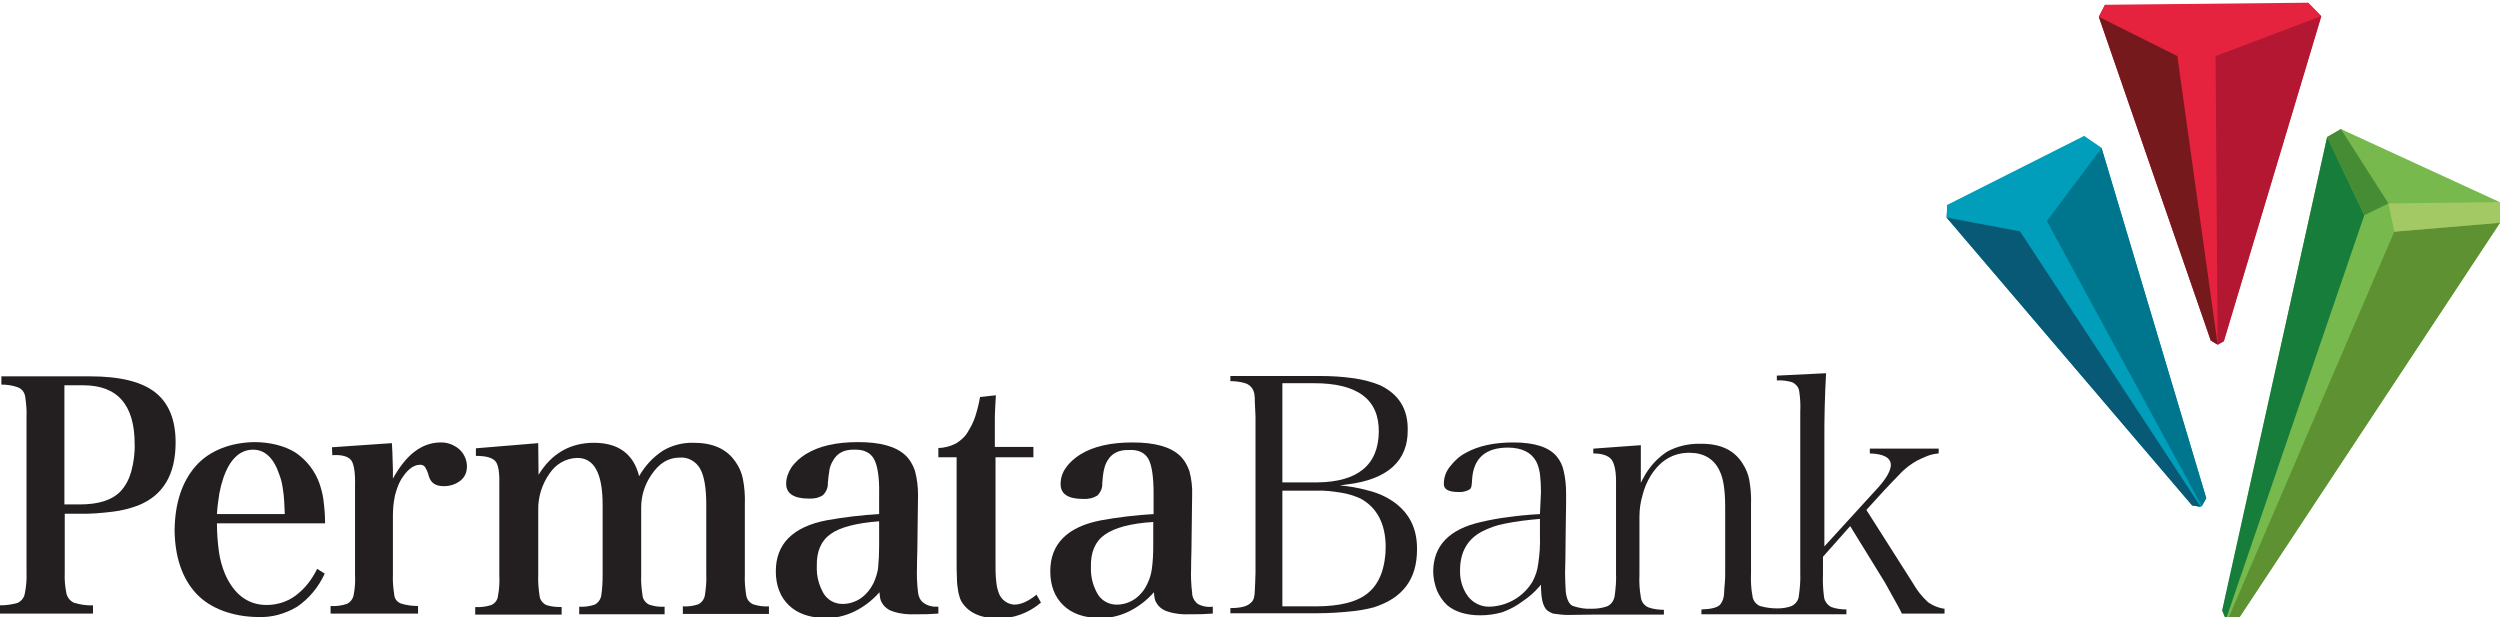
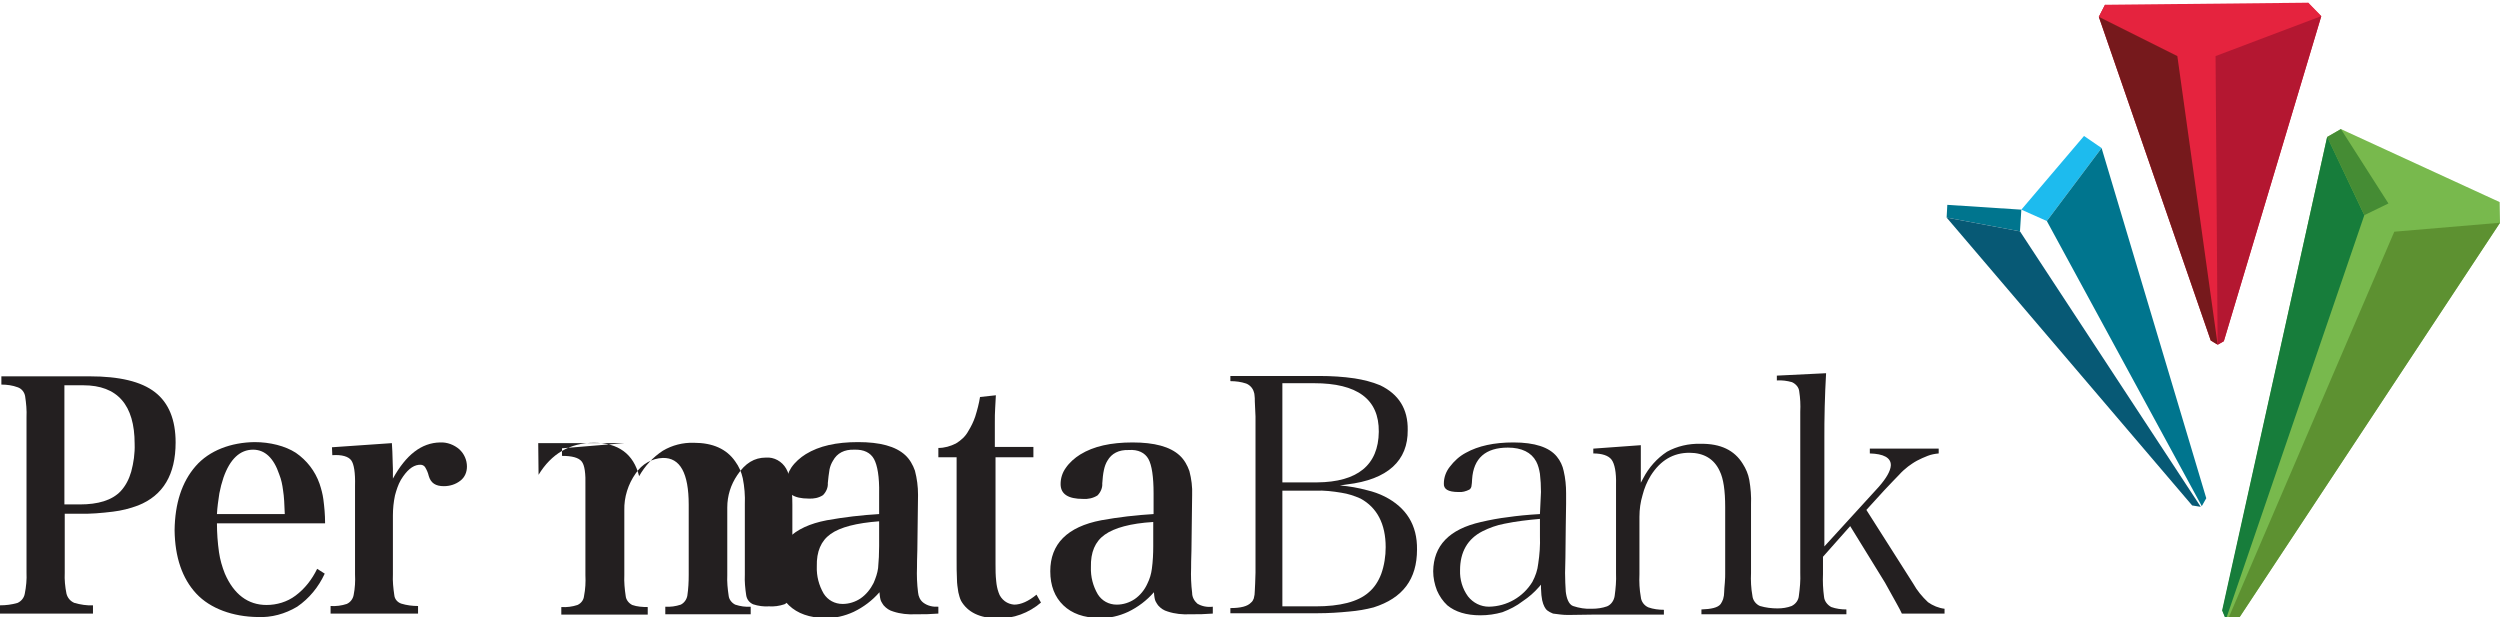
<svg xmlns="http://www.w3.org/2000/svg" version="1.1" viewBox="0 0 726 179.3">
  <defs>
    <style>
      .cls-1, .cls-2 {
        fill: #231f20;
      }

      .cls-2 {
        fill-rule: evenodd;
      }

      .cls-3 {
        fill: #1dbbee;
      }

      .cls-4 {
        fill: #76191c;
      }

      .cls-5 {
        fill: #b41731;
      }

      .cls-6 {
        fill: #ea5b67;
      }

      .cls-7 {
        fill: #78b94d;
      }

      .cls-8 {
        fill: #b0182a;
      }

      .cls-9 {
        fill: #177d3b;
      }

      .cls-10 {
        fill: #009eba;
      }

      .cls-11 {
        fill: #e5233e;
      }

      .cls-12 {
        fill: #075975;
      }

      .cls-13 {
        fill: #a2c964;
      }

      .cls-14 {
        fill: #458c34;
      }

      .cls-15 {
        fill: #00758e;
      }

      .cls-16 {
        fill: #5d9131;
      }
    </style>
  </defs>
  <g>
    <g id="Layer_1">
      <g>
        <polygon class="cls-8" points="609.5 4.885 609.5 4.885 632.3 16.285 636.6 11.285 611.3 1.385 609.5 4.885" />
        <polygon class="cls-6" points="636.6 11.285 643.4 16.285 674.1 4.685 670.3 .785 636.6 11.285" />
        <polygon class="cls-3" points="587 60.885 594.4 64.185 610.3 42.985 610.3 42.985 605.2 39.485 587 60.885" />
        <polygon class="cls-15" points="565.5 59.485 565.3 63.185 565.3 63.185 586.6 67.185 587 60.885 565.5 59.485" />
        <polygon class="cls-7" points="679.8 37.485 725.9 58.685 726 64.685 650.4 179.185 646.9 180.085 646.4 179.885 645.4 177.285 675.8 39.785 679.8 37.485" />
        <polygon class="cls-16" points="695.3 67.285 646.9 180.085 650.4 179.185 726 64.685 695.3 67.285" />
        <polygon class="cls-9" points="675.8 39.785 645.3 177.285 646.4 179.885 686.6 62.485 675.8 39.685 675.8 39.785" />
-         <polygon class="cls-13" points="693.6 59.085 695.3 67.285 726 64.685 726 64.685 725.9 58.685 693.6 59.085" />
        <polygon class="cls-14" points="675.8 39.785 686.6 62.485 693.6 59.085 679.8 37.485 675.8 39.785" />
        <polygon class="cls-11" points="609.5 4.885 611.3 1.385 670.3 .785 674.1 4.685 645.8 99.085 644 100.085 644 100.085 642 98.885 609.5 4.885" />
        <polygon class="cls-4" points="642 98.885 644 100.085 632.3 16.285 609.5 4.885 642 98.885" />
        <polygon class="cls-5" points="643.4 16.285 644 100.085 644.1 100.085 645.8 99.085 674.1 4.685 674.1 4.685 643.4 16.285" />
        <path class="cls-2" d="M364.4,171.485c.1-1.1.1-2.8.2-5.2v-45.3l-.2-4.4c0-.6,0-1.3-.1-1.9,0-.3-.1-.6-.2-.9-.3-1.1-1.2-2-2.2-2.4-1.5-.5-3-.7-4.6-.7v-1.5h25.9c3.4,0,6.8.2,10.2.7,2.5.4,5,1,7.4,2,5.4,2.6,8.1,6.9,8,13,.1,8.8-5.7,14.4-17.7,15.8l-2,.3c2.7.2,5.4.7,8,1.4,1.7.4,3.4,1,5,1.8,6.3,3.2,9.5,8.3,9.4,15.4,0,8.6-4.1,14.1-12.6,16.8-2.3.6-4.6,1-7,1.2-3,.3-6.1.5-9.2.5h-25.4v-1.5c3,0,5-.5,6-1.6.4-.3.6-.7.8-1.2.2-.7.3-1.5.3-2.3M372.4,111.285v28.8h10.1c11.7-.1,17.8-5,17.9-14.7.1-9.5-6.3-14.1-18.8-14.1h-9.2v0ZM402.4,158.885c0-6.7-2.5-11.5-7.3-14.1-1.8-.8-3.6-1.4-5.6-1.7-2.4-.4-4.9-.7-7.4-.6h-9.7v33.6h9.7c7,0,12.2-1.3,15.3-4,1.7-1.4,2.9-3.3,3.7-5.4.9-2.5,1.3-5.2,1.3-7.8" />
        <path class="cls-1" d="M448.5,176.185c-.5-1-.9-2.2-1-5.4v-1l-.6.7c-.7.8-1.4,1.5-2.2,2.2s-1.6,1.3-2.5,1.9c-1.8,1.4-3.8,2.4-5.9,3.2-2.1.6-4.2.9-6.4.9-4.1,0-7.3-1-9.6-2.9-1.3-1.2-2.3-2.7-3-4.3-.7-1.8-1.1-3.7-1.1-5.6.1-7.4,4.6-12.2,13.9-14.3,2.6-.6,5.2-1.1,7.8-1.4,2.7-.4,5.8-.7,9.3-.9l.3-6.4c0-1.8-.1-3.6-.3-5.3-.2-1.2-.5-2.5-1.1-3.6-1.4-2.6-4.2-4-8.2-4-6.5,0-10,3.1-10.4,9.2,0,.7-.1,1.4-.2,2.1-.1.4-.3.7-.6.9-1,.5-2.1.8-3.1.7-3.2,0-4.4-.9-4.3-2.5,0-1.7.6-3.4,1.7-4.8,1.3-1.7,2.8-3.1,4.7-4.1,3.6-2,8.2-3,13.8-3,6.2,0,10.4,1.4,12.6,4.1,1,1.2,1.7,2.7,2,4.2.5,2.1.7,4.3.7,6.4v3.1l-.1,6.6-.1,9.1-.1,4.4c0,2.1.1,3.7.2,5.4.2,1.8.8,3.7,2.1,4.2,1.8.6,3.6.9,5.5.8,1.5,0,3-.2,4.4-.7,1.2-.5,2-1.7,2.2-3,.3-2.2.5-4.4.4-6.6v-25.8c.1-3.5-.4-6-1.3-7.2s-2.8-1.8-5.3-1.8v-1.4l13.8-1v10.9l.7-1.3c1.6-3.1,4-5.8,6.9-7.7,2.9-1.6,6.3-2.4,9.7-2.3,5.9-.1,9.9,1.9,12.3,5.8.9,1.4,1.6,3,1.9,4.7.4,2.3.6,4.7.5,7.1v19.9c-.1,2.2,0,4.4.4,6.6.1,1.3,1,2.5,2.2,3,1.7.5,3.4.7,5.1.7,1.4,0,2.8-.2,4.1-.7,1.2-.6,2-1.7,2.1-3,.3-2.2.5-4.4.4-6.6v-46.8c.1-2,0-4-.3-5.9-.1-1.2-1-2.2-2.1-2.7-1.4-.4-2.9-.6-4.4-.5v-1.4l14.3-.7c-.2,3.2-.3,6.4-.4,9.7-.1,3.5-.1,6.5-.1,9.1v31.5l15.8-17.3c2.2-2.5,3.4-4.6,3.5-6.2.1-2.3-2.2-3.4-6.1-3.5v-1.4h20v1.4c-1.1.1-2.2.3-3.2.7-1.1.4-2.1.9-3.1,1.4-1.1.6-1.9,1.2-2.6,1.7-.9.7-1.8,1.5-2.6,2.4-1,1-2.4,2.5-4.3,4.5l-5.2,5.7,13.6,21.4c1.1,2,2.6,3.8,4.3,5.4,1.4,1,3.1,1.7,4.8,1.9v1.4h-12.4c-.3-.7-.8-1.6-1.4-2.7l-2-3.6-1.5-2.7-10.1-16.4-7.9,8.9v5c-.1,2.2,0,4.4.3,6.6.1,1.3,1,2.4,2.1,3,1.4.5,2.9.7,4.4.7v1.4h-42.1v-1.4c2.8-.1,4.8-.5,5.6-1.6.3-.4.5-.9.7-1.4.2-.7.3-1.3.3-2,0-.6.1-1.6.2-2.8s.1-2,.1-2.5v-19.4c0-4.8-.5-8.3-1.6-10.5-1.6-3.5-4.6-5.3-8.8-5.3-4.7,0-8.4,2.2-11.2,6.6-1.1,1.8-1.9,3.7-2.4,5.7-.6,2-.9,4.1-.9,6.3v16.7c-.1,2.2,0,4.4.4,6.6.1,1.3,1,2.5,2.2,3,1.4.5,3,.7,4.5.7v1.4h-20.7c-1.8,0-5.3.1-7.1.1-1.7,0-2.7-.2-4.4-.4-1.4-.6-2-1-2.5-2M424,165.585c-.1,2.7.7,5.4,2.3,7.6,1.5,1.9,3.7,3,6.1,3,5.2-.1,9.9-2.8,12.6-7.2.9-1.7,1.5-3.4,1.7-5.3.4-2.6.6-5.3.5-8v-5c-3.5.3-6.9.7-10.3,1.4-2.2.4-4.4,1.2-6.4,2.2-4.3,2.2-6.5,6-6.5,11.3" />
        <path class="cls-2" d="M18.8,149.185v17.1c-.1,2.1.1,4.1.5,6.1.3,1.2,1.1,2.2,2.3,2.7,1.8.5,3.6.8,5.4.7v2.4H0v-2.4c1.7,0,3.4-.2,5.1-.7,1.1-.5,1.9-1.5,2.1-2.7.4-2,.6-4.1.5-6.1v-45.1c.1-2.1-.1-4.1-.4-6.1-.2-1.2-1-2.2-2.1-2.6-1.6-.6-3.2-.8-4.8-.8v-2.4h25.6c8.7,0,15,1.5,19,4.6s6,8,6,14.6c0,9.3-3.6,15.4-10.9,18.3-2.4.9-4.8,1.5-7.3,1.8-3.3.4-6.6.7-9.9.6h-4.1ZM18.8,146.485h4.4c5.3,0,9.3-1.2,11.8-3.8,1.5-1.6,2.5-3.6,3.1-5.7.7-2.6,1.1-5.3,1-8.1,0-11.3-5-17-14.9-17h-5.5v34.6h.1Z" />
        <path class="cls-2" d="M94.4,151.985h-31.4c0,2.8.2,5.6.6,8.4.3,2.1.9,4.2,1.7,6.2,2.6,6,6.7,9.1,12.1,9.1,3,0,6-.9,8.4-2.7,2.7-2,4.8-4.7,6.3-7.8l2.2,1.4c-1.8,3.9-4.5,7.2-8,9.6-3.5,2.1-7.5,3.2-11.5,3-7.1-.1-13.7-2.4-17.8-6.8s-6.2-10.6-6.3-18.4c.1-7.8,2.1-14,6.1-18.6s10.3-6.9,17.1-7c4.5,0,8.9,1.1,12,3.1,3.2,2.2,5.6,5.3,6.9,9,.5,1.5.9,3,1.1,4.5.3,2.3.5,4.5.5,6.8M63,149.285h19.7c-.1-2.8-.2-5.1-.5-6.9-.2-1.6-.5-3.1-1.1-4.6-1.6-4.8-4.2-7.2-7.6-7.2-3.8,0-6.7,2.7-8.6,8.1-.5,1.5-.9,3-1.2,4.6-.3,2-.6,4-.7,6" />
        <path class="cls-1" d="M96.4,129.885l17.4-1.2c.1,1.8.2,3.2.2,4.4,0,1.2.1,2.2.1,3.1v2.8c3.8-6.9,8.3-10.4,13.7-10.5,2.1-.1,4.1.7,5.6,2,1.4,1.3,2.2,3.1,2.2,5,0,1.6-.6,3.1-1.9,4.1-1.4,1.1-3.1,1.6-4.8,1.6-2.4,0-3.8-.9-4.4-3-.2-.9-.6-1.8-1.1-2.6-.4-.5-1-.7-1.6-.6h-.2c-1.8.2-3.5,1.6-5.2,4.4-.8,1.4-1.3,3-1.7,4.5-.4,1.9-.6,3.8-.6,5.8v17.1c-.1,2,.1,4,.4,6,.1,1.2.9,2.1,2,2.5,1.6.5,3.3.7,4.9.7v2.2h-25.4v-2.2c1.6.1,3.2-.1,4.7-.6,1.1-.5,1.8-1.5,2-2.6.4-2,.5-4,.4-6v-25.7c.1-3.8-.3-6.3-1.1-7.4s-2.7-1.7-5.5-1.5l-.1-2.3Z" />
-         <path class="cls-1" d="M156.3,128.685l.1,9.2c3.7-6.1,9.1-9.3,16.1-9.3,7,0,11.5,3.2,13.1,9.7,1.7-3,4-5.5,6.9-7.4,2.7-1.6,5.8-2.4,9-2.3,5.5,0,9.5,1.8,12,5.4,1.1,1.5,1.8,3.1,2.2,4.9.5,2.5.7,5,.6,7.6v20.4c-.1,2,.1,4,.4,6,.2,1.2.9,2.1,2,2.6,1.5.5,3.1.7,4.6.6v2.2h-25v-2.2c1.5.1,3-.1,4.5-.6,1-.5,1.7-1.5,1.9-2.6.3-2,.5-4,.4-6v-20.3c0-4.9-.6-8.4-1.8-10.5-1.2-2.1-3.5-3.4-5.9-3.2-3.3,0-6,1.6-8.3,5.1-1.9,2.8-2.9,6-2.9,9.4v19.6c-.1,2,.1,4,.4,6,.1,1.1.9,2.1,1.9,2.6,1.5.5,3,.7,4.5.6v2.2h-24.8v-2.2c1.5.1,3-.1,4.5-.6,1-.5,1.7-1.5,1.9-2.6.3-2,.4-4,.4-6v-20.4c0-9.2-2.5-13.7-7.5-13.6-3.2.1-6.1,1.8-7.9,4.5-2.2,3.1-3.4,6.9-3.3,10.7v18.8c-.1,2,.1,4.1.4,6.1.1,1.1.9,2.1,1.9,2.6,1.4.5,3,.6,4.5.6v2.2h-25.1v-2.2c1.6.1,3.2-.1,4.7-.6,1.1-.5,1.8-1.5,1.9-2.6.4-2,.5-4,.4-6.1v-25.7c.1-3.8-.2-6.2-1.1-7.3s-2.8-1.6-5.7-1.6v-2.2l18.1-1.5Z" />
+         <path class="cls-1" d="M156.3,128.685l.1,9.2c3.7-6.1,9.1-9.3,16.1-9.3,7,0,11.5,3.2,13.1,9.7,1.7-3,4-5.5,6.9-7.4,2.7-1.6,5.8-2.4,9-2.3,5.5,0,9.5,1.8,12,5.4,1.1,1.5,1.8,3.1,2.2,4.9.5,2.5.7,5,.6,7.6v20.4c-.1,2,.1,4,.4,6,.2,1.2.9,2.1,2,2.6,1.5.5,3.1.7,4.6.6v2.2v-2.2c1.5.1,3-.1,4.5-.6,1-.5,1.7-1.5,1.9-2.6.3-2,.5-4,.4-6v-20.3c0-4.9-.6-8.4-1.8-10.5-1.2-2.1-3.5-3.4-5.9-3.2-3.3,0-6,1.6-8.3,5.1-1.9,2.8-2.9,6-2.9,9.4v19.6c-.1,2,.1,4,.4,6,.1,1.1.9,2.1,1.9,2.6,1.5.5,3,.7,4.5.6v2.2h-24.8v-2.2c1.5.1,3-.1,4.5-.6,1-.5,1.7-1.5,1.9-2.6.3-2,.4-4,.4-6v-20.4c0-9.2-2.5-13.7-7.5-13.6-3.2.1-6.1,1.8-7.9,4.5-2.2,3.1-3.4,6.9-3.3,10.7v18.8c-.1,2,.1,4.1.4,6.1.1,1.1.9,2.1,1.9,2.6,1.4.5,3,.6,4.5.6v2.2h-25.1v-2.2c1.6.1,3.2-.1,4.7-.6,1.1-.5,1.8-1.5,1.9-2.6.4-2,.5-4,.4-6.1v-25.7c.1-3.8-.2-6.2-1.1-7.3s-2.8-1.6-5.7-1.6v-2.2l18.1-1.5Z" />
        <path class="cls-1" d="M289.1,132.885v30.9c0,1.7,0,3.3.2,5,.1,1.1.3,2.2.7,3.3.3,1,1,1.9,1.8,2.5s1.7.9,2.7,1c2,0,4.2-1,6.5-2.9l1.3,2.3c-3.5,3-8,4.7-12.7,4.6-5.1-.1-8.6-1.8-10.5-5.1-.4-.8-.6-1.7-.8-2.5-.2-1.3-.4-2.5-.4-3.8-.1-1.6-.1-3.7-.1-6.5v-28.9h-5.3v-2.7c1.8,0,3.5-.5,5.1-1.3,1.5-.9,2.8-2.1,3.6-3.6.8-1.3,1.5-2.7,2-4.2.6-1.9,1.1-3.8,1.4-5.7l4.6-.5c-.1,1.2-.1,2.5-.2,3.7s-.1,2.8-.1,4.5v6.8h11.2v3h-11v.1Z" />
        <path class="cls-2" d="M272.5,176.185v2c-2.7.2-3.8.2-6.6.2-2.2.1-4.4-.1-6.5-.8-1.1-.3-2-.9-2.8-1.8-.6-1-1-1-1.2-3.8-2.1,2.4-4.6,4.3-7.5,5.7-2.6,1.2-5.5,1.9-8.4,1.8-4.4-.1-7.9-1.3-10.4-3.7s-3.8-5.7-3.8-9.9c0-7.9,4.9-12.9,14.8-14.8,5-.9,10.1-1.5,15.2-1.8v-6c.1-4.8-.5-8.2-1.5-10s-2.9-2.8-5.7-2.7c-2.9-.1-5,1-6.2,3.2-.5.8-.8,1.6-1,2.5-.2,1.3-.4,2.7-.5,4,.1,1.3-.5,2.6-1.4,3.5-1.2.8-2.7,1.1-4.2,1-4.3,0-6.5-1.5-6.5-4.3,0-1.7.6-3.3,1.5-4.7,1.1-1.6,2.6-2.9,4.2-3.9,3.9-2.4,8.9-3.5,15.2-3.5,6.3,0,10.9,1.2,13.7,3.8,1.3,1.2,2.2,2.8,2.8,4.5.6,2.3.9,4.6.9,7l-.1,8-.1,8c-.1,2.6-.1,4.3-.1,5-.1,2.4,0,4.9.3,7.3.1,1.2.6,2.3,1.5,3,1.3 1,2.9,1.3,4.4,1.2M255.3,158.585v-7.2c-6.6.5-11.3,1.7-14.1,3.7s-4.1,5.1-4,9.4c-.1,2.8.6,5.5,2,7.9,1.2,1.9,3.2,3,5.5,3,1.9,0,3.7-.6,5.2-1.6,1.6-1.1,2.9-2.7,3.8-4.5.6-1.4,1.1-2.8,1.3-4.3.2-2.1.3-4.3.3-6.4" />
        <path class="cls-2" d="M352.2,176.185v2c-2.7.2-3.8.2-6.6.2-2.2.1-4.4-.1-6.5-.8-1.1-.3-2-.9-2.8-1.8-.6-1-1-1-1.2-3.8-2.1,2.4-4.6,4.3-7.5,5.7-2.6,1.2-5.5,1.9-8.4,1.8-4.5-.1-7.9-1.3-10.4-3.7s-3.8-5.7-3.8-9.9c0-7.9,4.9-12.9,14.8-14.8,5-.9,10.1-1.5,15.2-1.8v-6c0-4.8-.5-8.2-1.5-10s-3-2.8-5.7-2.6c-2.9-.1-5,1-6.2,3.1-.5.8-.8,1.7-1,2.6-.3,1.3-.4,2.7-.5,4,.1,1.3-.5,2.6-1.4,3.5-1.3.8-2.7,1.1-4.2,1-4.3,0-6.5-1.4-6.5-4.3,0-1.7.5-3.3,1.5-4.7,1.1-1.6,2.6-2.9,4.2-3.9,3.9-2.4,8.9-3.5,15.2-3.5s10.9,1.2,13.7,3.8c1.3,1.2,2.2,2.8,2.8,4.5.6,2.3.9,4.6.8,7l-.1,8-.1,8.1c-.1,2.6-.1,4.3-.1,5-.1,2.4,0,4.9.3,7.3,0,1.2.6,2.3,1.5,3.1,1.3.8,2.9,1.1,4.5.9M334.9,158.685v-7.1c-6.6.4-11.3,1.7-14.1,3.7s-4.1,5.1-4,9.4c-.1,2.8.6,5.5,2,7.9,1.2,1.9,3.2,3,5.5,3,1.9,0,3.7-.6,5.2-1.6,1.6-1.1,2.9-2.7,3.7-4.5.7-1.4,1.1-2.8,1.3-4.3.3-2.2.4-4.4.4-6.5" />
-         <polygon class="cls-10" points="565.5 59.485 565.3 63.185 636.6 146.785 639.1 147.185 639.4 146.985 640.7 144.685 610.3 42.985 605.2 39.485 565.5 59.485" />
        <polygon class="cls-12" points="636.6 146.785 639.1 147.185 639.1 147.185 586.6 67.185 565.3 63.185 636.6 146.785" />
        <polygon class="cls-15" points="594.4 64.185 639.4 146.985 639.4 146.985 640.7 144.685 610.3 42.985 594.4 64.185" />
      </g>
    </g>
  </g>
</svg>